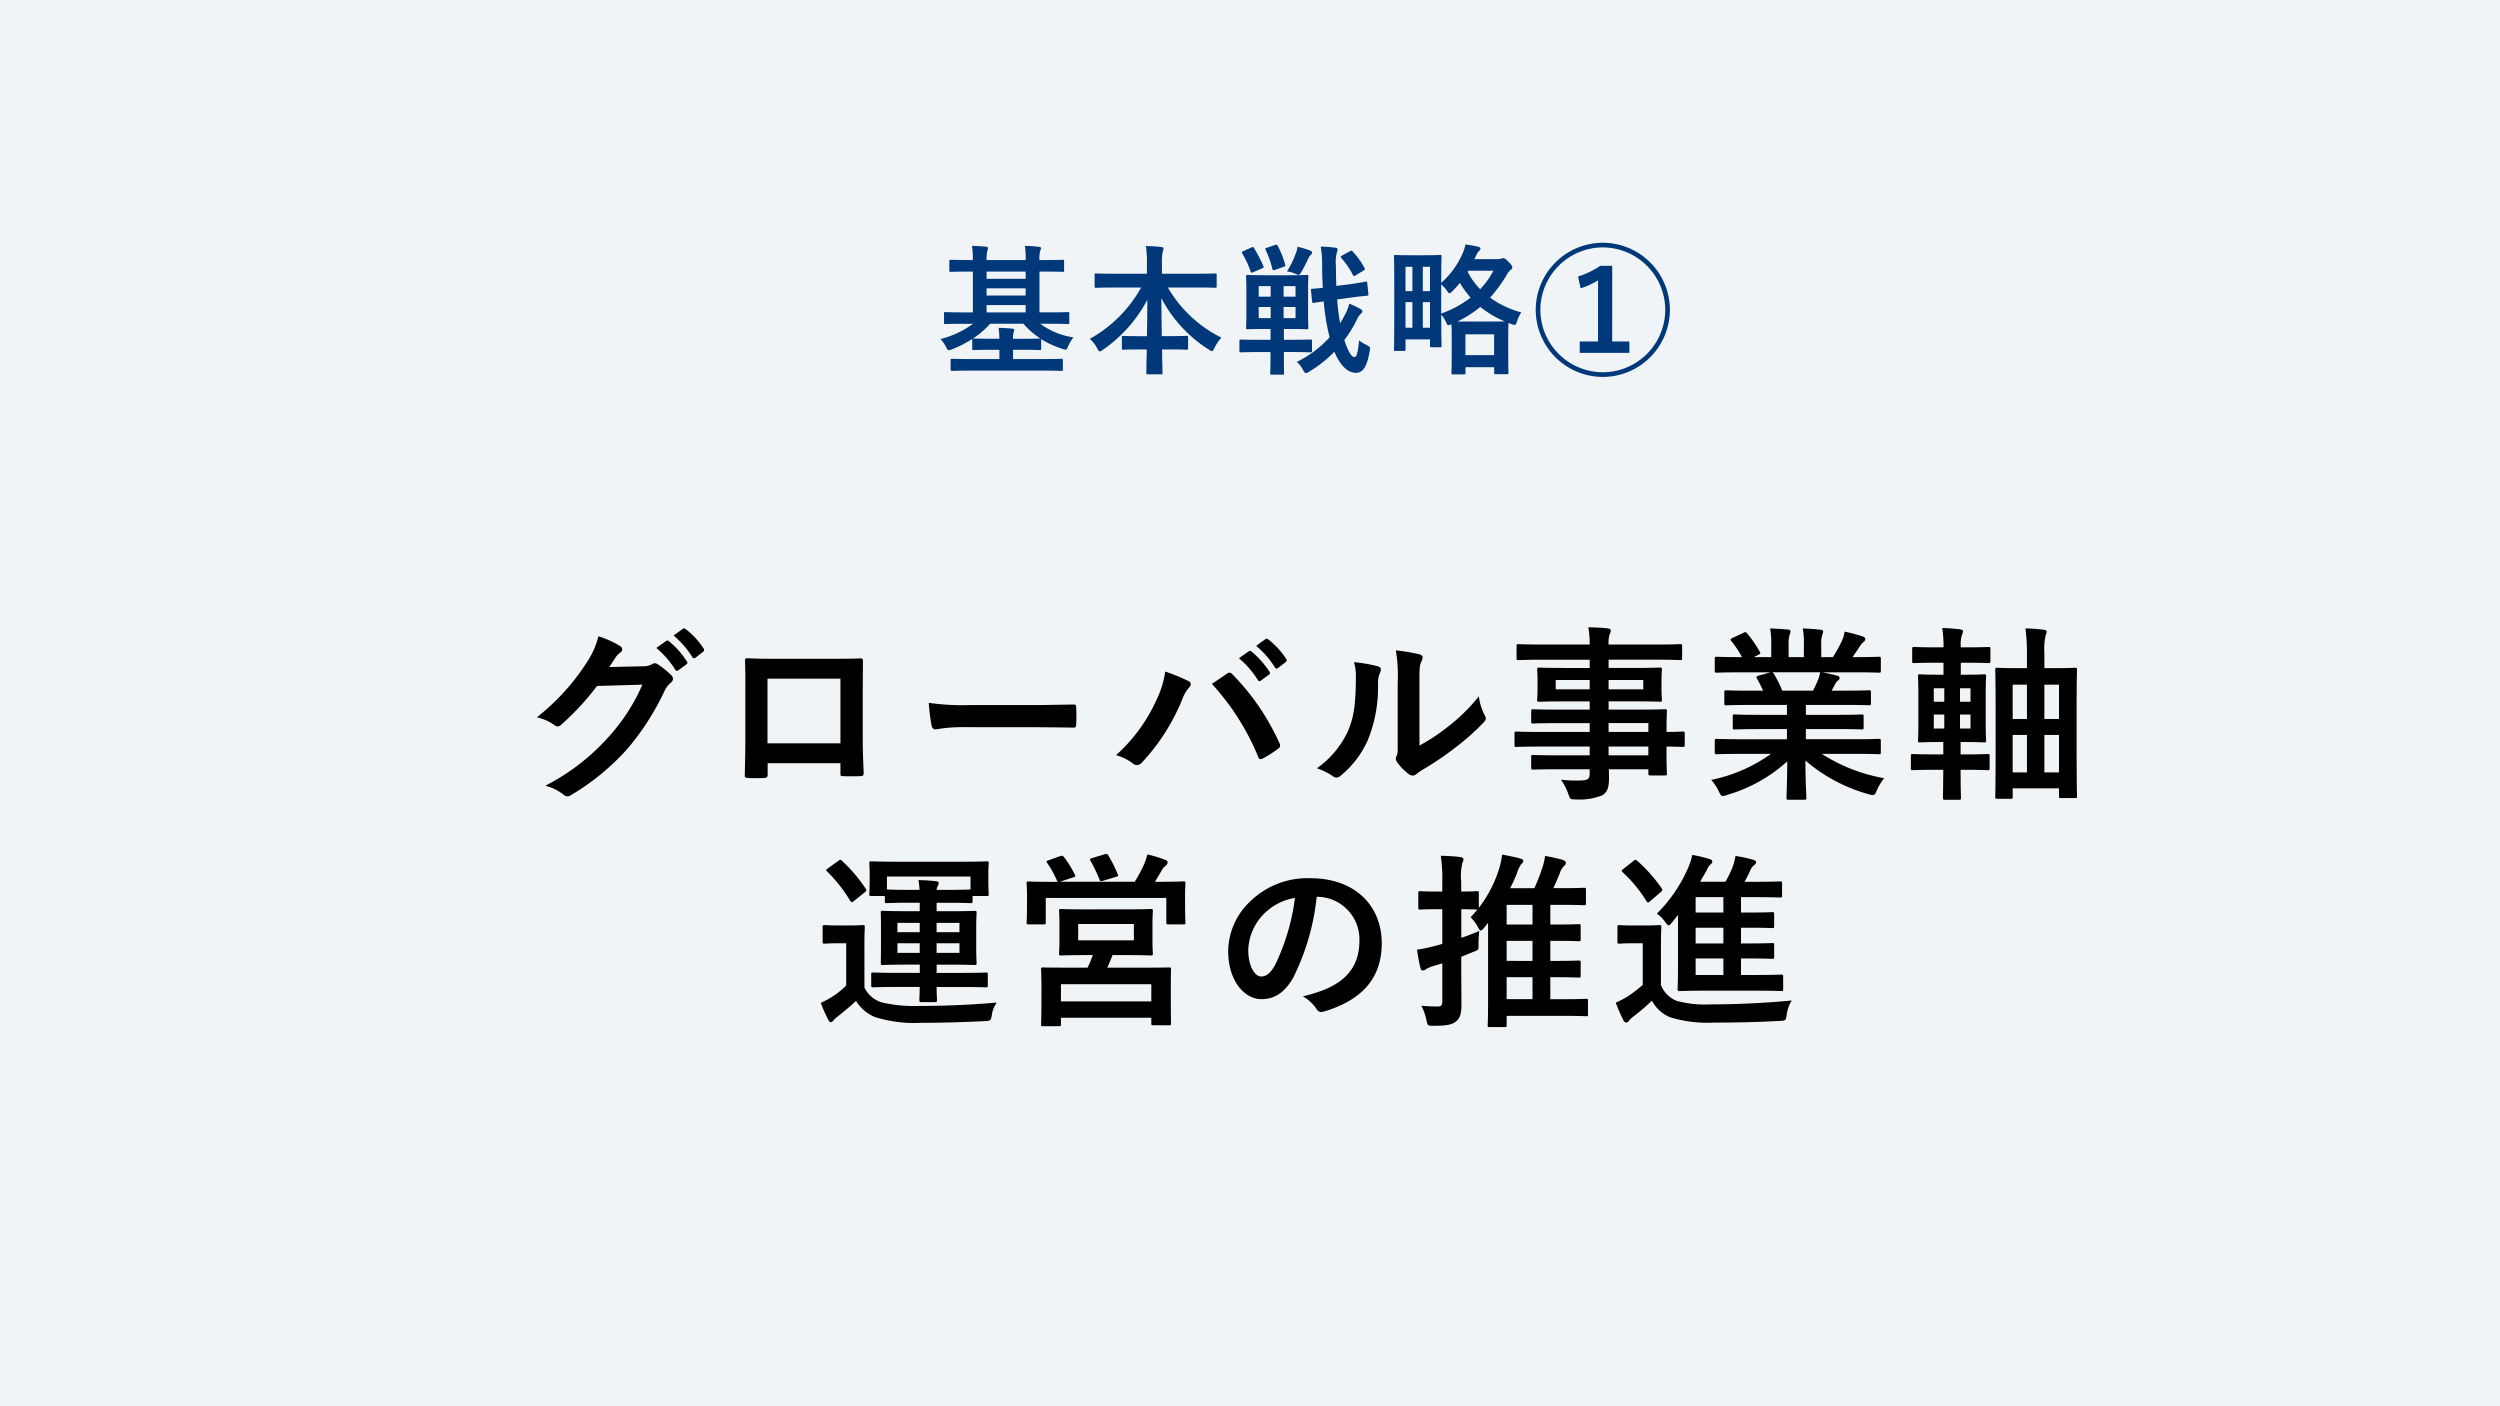
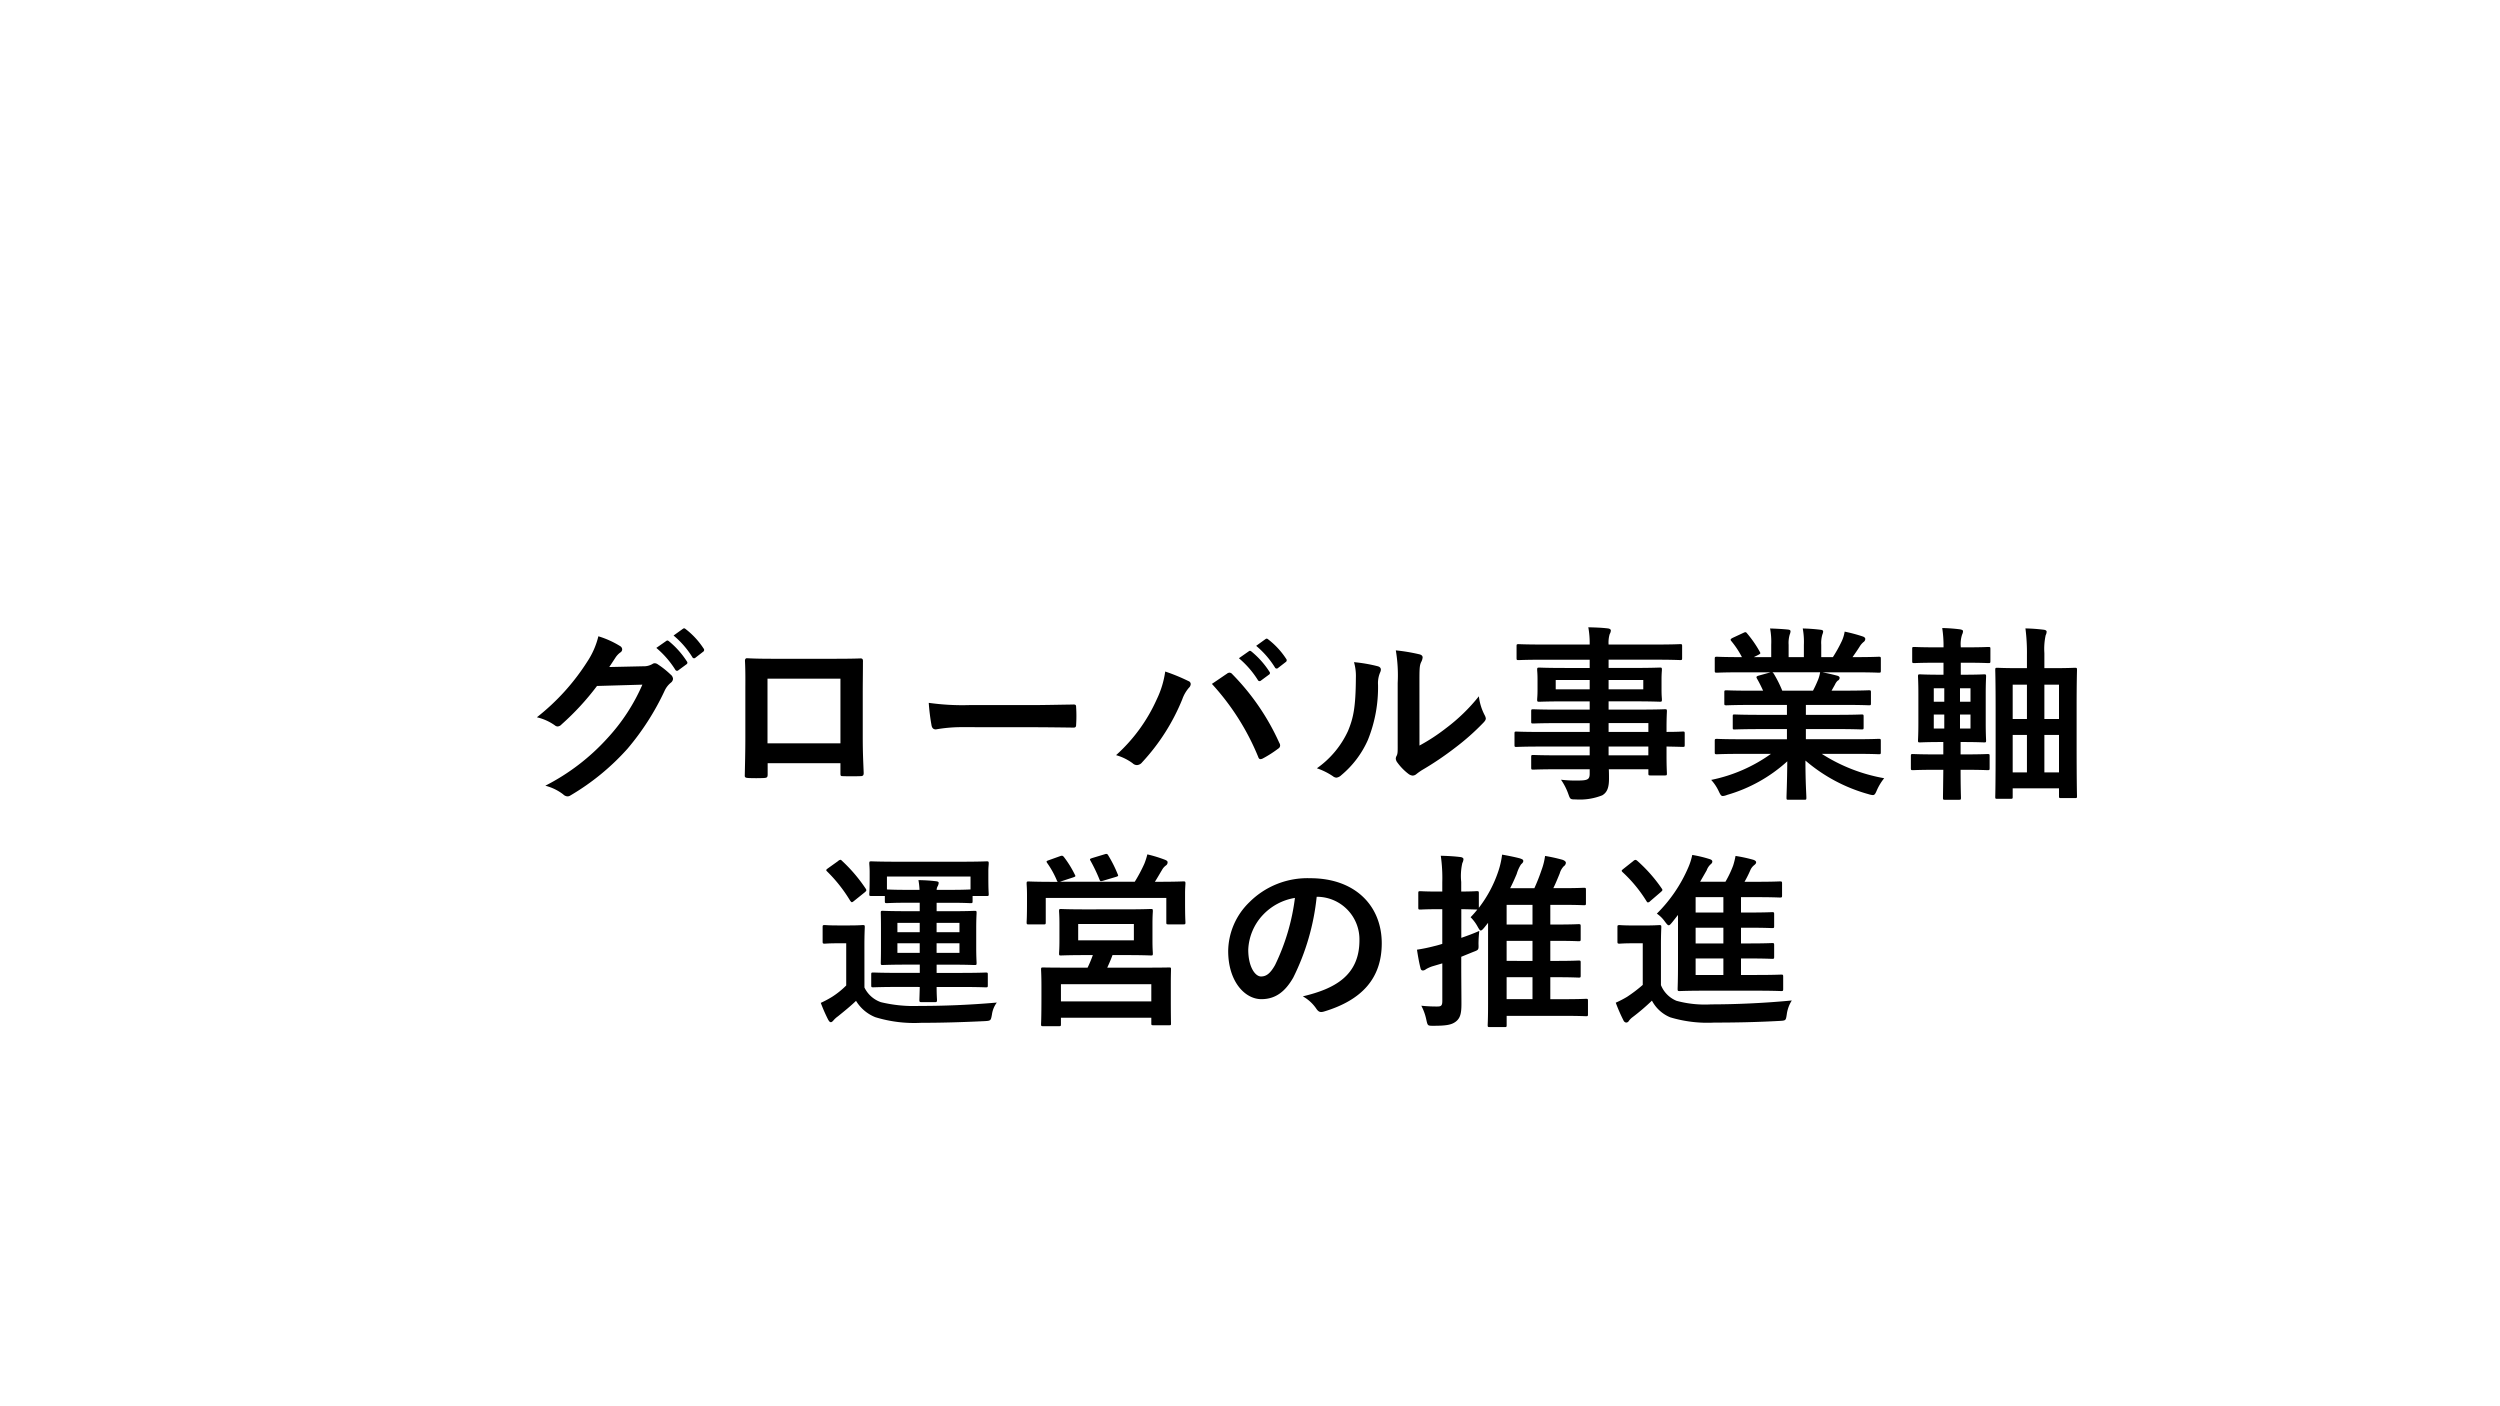
<svg xmlns="http://www.w3.org/2000/svg" width="320" height="180" viewBox="0 0 320 180">
  <g id="グループ_417" data-name="グループ 417" transform="translate(3105 5309.207)">
-     <path id="パス_3052" data-name="パス 3052" d="M0,0H320V180H0Z" transform="translate(-3105 -5309.207)" fill="#f1f4f7" />
    <path id="パス_3053" data-name="パス 3053" d="M-89.016-15.12c.288-.432.528-.792.792-1.2a2.6,2.6,0,0,1,.6-.648.478.478,0,0,0,.264-.408.5.5,0,0,0-.24-.408,11.806,11.806,0,0,0-2.808-1.272,10.25,10.25,0,0,1-1.416,3.24A28.467,28.467,0,0,1-98.28-8.688a6.51,6.51,0,0,1,2.3,1.032.576.576,0,0,0,.36.144.746.746,0,0,0,.5-.264,33.425,33.425,0,0,0,4.536-4.92l5.808-.168a24.451,24.451,0,0,1-4.44,6.816A27.648,27.648,0,0,1-97.2.072a6.316,6.316,0,0,1,2.28,1.1.846.846,0,0,0,.552.264.649.649,0,0,0,.384-.12,30.484,30.484,0,0,0,7.3-5.976,33.08,33.08,0,0,0,4.752-7.416,2.89,2.89,0,0,1,.792-1.032.692.692,0,0,0,.288-.5.778.778,0,0,0-.312-.552,11.071,11.071,0,0,0-1.632-1.3.7.7,0,0,0-.384-.144.482.482,0,0,0-.312.1,2.227,2.227,0,0,1-1.2.288Zm6.024-2.448a11.909,11.909,0,0,1,2.424,2.784.251.251,0,0,0,.408.072l1.008-.744a.242.242,0,0,0,.072-.384,11.046,11.046,0,0,0-2.28-2.568c-.144-.12-.24-.144-.36-.048Zm2.208-1.584a11.354,11.354,0,0,1,2.4,2.76.246.246,0,0,0,.408.072l.96-.744a.277.277,0,0,0,.072-.432,10.023,10.023,0,0,0-2.28-2.472c-.144-.12-.216-.144-.36-.048Zm21.36,16.344v1.272c0,.336.024.384.312.384.72.024,1.488.024,2.208,0,.336,0,.456-.072.456-.408-.048-1.3-.12-2.472-.12-4.56v-5.736c0-1.416.024-2.712.024-3.888.024-.36-.048-.48-.312-.48-1.128.048-2.952.048-4.512.048H-67.08c-1.608,0-3.024,0-4.3-.072-.168,0-.264.1-.264.336.072,1.392.048,2.688.048,3.984v5.88c0,1.824-.048,3.528-.072,4.776-.024.288.1.336.5.36.6.024,1.3.024,1.9,0,.432-.024.528-.072.528-.48V-2.808Zm0-2.544H-68.76v-8.28h9.336ZM-35.04-7.416c1.776,0,3.552.024,5.352.048.336.024.432-.072.432-.36a17.69,17.69,0,0,0,0-2.256c0-.288-.072-.36-.432-.336-1.848.024-3.7.072-5.52.072h-7.728a30.833,30.833,0,0,1-5.184-.288,26.048,26.048,0,0,0,.36,2.9c.072.36.264.5.552.5a19.192,19.192,0,0,1,3.528-.288Zm10.9,3.576a6.658,6.658,0,0,1,2.112,1.032.808.808,0,0,0,.552.24.9.9,0,0,0,.672-.36,26.444,26.444,0,0,0,5.136-8.064,4.6,4.6,0,0,1,.84-1.464.712.712,0,0,0,.24-.48.412.412,0,0,0-.288-.384,23.722,23.722,0,0,0-2.976-1.224,12,12,0,0,1-1.08,3.552A21.259,21.259,0,0,1-24.144-3.84Zm12.264-9.12A31.381,31.381,0,0,1-5.952-3.624c.1.312.264.36.576.216A14.51,14.51,0,0,0-3.384-4.68a.465.465,0,0,0,.24-.384.6.6,0,0,0-.1-.336,30.164,30.164,0,0,0-6.024-8.808.489.489,0,0,0-.36-.192.572.572,0,0,0-.336.144C-10.368-13.992-11.016-13.536-11.88-12.96Zm3.456-3.288A11.909,11.909,0,0,1-6-13.464a.251.251,0,0,0,.408.072l1.008-.744a.242.242,0,0,0,.072-.384,11.046,11.046,0,0,0-2.28-2.568c-.144-.12-.24-.144-.36-.048Zm2.208-1.584a11.354,11.354,0,0,1,2.4,2.76A.246.246,0,0,0-3.408-15l.96-.744a.277.277,0,0,0,.072-.432,10.023,10.023,0,0,0-2.28-2.472c-.144-.12-.216-.144-.36-.048Zm20.9,4.752c0-1.728,0-2.208.216-2.664a1.536,1.536,0,0,0,.192-.6c0-.192-.12-.336-.432-.408a22.9,22.9,0,0,0-3-.5,19.164,19.164,0,0,1,.24,4.176v7.512c0,1.224.024,1.512-.144,1.824a.737.737,0,0,0-.1.36.957.957,0,0,0,.216.5,6.93,6.93,0,0,0,1.44,1.464,1.023,1.023,0,0,0,.5.192.762.762,0,0,0,.48-.192,7.969,7.969,0,0,1,.7-.5A39.856,39.856,0,0,0,19.272-4.8a30.337,30.337,0,0,0,3.552-3.144c.264-.264.36-.432.36-.6a1.2,1.2,0,0,0-.144-.408,6.919,6.919,0,0,1-.744-2.424A23.031,23.031,0,0,1,18.1-7.3a24.4,24.4,0,0,1-3.408,2.232ZM6.312-15.744a6.455,6.455,0,0,1,.24,2.016c-.024,3.84-.336,5.16-1.008,6.792A11.915,11.915,0,0,1,1.56-2.16,8.5,8.5,0,0,1,3.6-1.152a.816.816,0,0,0,.456.192,1.088,1.088,0,0,0,.624-.312A12.364,12.364,0,0,0,8.088-5.784a17.962,17.962,0,0,0,1.3-7.056,3.462,3.462,0,0,1,.288-1.632c.144-.336.1-.624-.312-.744A19.4,19.4,0,0,0,6.312-15.744ZM36.48-4.944v1.128H32.544c-2.352,0-3.144-.048-3.288-.048-.24,0-.264.024-.264.288v1.3c0,.264.024.288.264.288.144,0,.936-.048,3.288-.048H36.48v.552c0,.7-.216.864-1.248.888a16.383,16.383,0,0,1-2.424-.1,7.737,7.737,0,0,1,.936,1.824c.24.672.24.7.96.7A7.768,7.768,0,0,0,38.088,1.3c.648-.384.864-1.032.864-2.136,0-.36,0-.768-.024-1.2h5.064v.528c0,.24.024.264.264.264H46.1c.24,0,.264-.024.264-.264,0-.144-.048-.768-.048-2.208V-4.944c1.416.024,1.968.048,2.088.048.216,0,.24-.024.24-.264V-6.6c0-.24-.024-.264-.24-.264-.12,0-.672.048-2.088.048v-.552c0-1.368.048-1.944.048-2.088,0-.24-.024-.264-.264-.264-.12,0-.96.048-3.312.048H38.9v-1.056H42.1c2.352,0,3.192.048,3.36.048.24,0,.264-.024.264-.288,0-.144-.048-.456-.048-1.248v-1.3c0-.792.048-1.1.048-1.248,0-.264-.024-.288-.264-.288-.168,0-1.008.048-3.36.048H38.9v-1.056H45c2.16,0,2.9.048,3.048.048.24,0,.264-.024.264-.264v-1.512c0-.24-.024-.264-.264-.264C47.9-18.048,47.16-18,45-18H38.9a3.72,3.72,0,0,1,.144-1.344.931.931,0,0,0,.144-.456c0-.144-.168-.24-.384-.264-.84-.1-1.608-.12-2.5-.144A11.476,11.476,0,0,1,36.48-18H30.432c-2.16,0-2.9-.048-3.048-.048-.24,0-.264.024-.264.264v1.512c0,.24.024.264.264.264.144,0,.888-.048,3.048-.048H36.48V-15h-3.1c-2.352,0-3.192-.048-3.336-.048-.264,0-.288.024-.288.288,0,.144.048.456.048,1.248v1.3c0,.792-.048,1.1-.048,1.248,0,.264.024.288.288.288.144,0,.984-.048,3.336-.048h3.1v1.056H32.52c-2.328,0-3.12-.048-3.264-.048-.24,0-.264.024-.264.264v1.32c0,.216.024.24.264.24.144,0,.936-.048,3.264-.048h3.96v1.128H30.048c-2.088,0-2.808-.048-2.952-.048-.216,0-.24.024-.24.264v1.44c0,.24.024.264.24.264.144,0,.864-.048,2.952-.048Zm7.512-3v1.128H38.9V-7.944ZM38.9-3.816V-4.944h5.088v1.128Zm4.44-8.448H38.9v-1.2h4.44Zm-11.208,0v-1.2H36.48v1.2ZM59.688-4.008A19.932,19.932,0,0,1,52.032-.672a5.729,5.729,0,0,1,.96,1.44c.216.456.312.624.528.624a1.841,1.841,0,0,0,.552-.144,19.441,19.441,0,0,0,7.7-4.3c-.024,2.856-.1,4.248-.1,4.656,0,.24.024.264.24.264h2.04c.24,0,.264-.024.264-.264,0-.408-.12-1.9-.12-4.752a20.955,20.955,0,0,0,8.064,4.3,2.568,2.568,0,0,0,.552.12c.24,0,.336-.168.528-.624a6.807,6.807,0,0,1,.936-1.536,21.777,21.777,0,0,1-7.992-3.12h4.272c2.16,0,2.88.048,3.024.048.24,0,.264-.024.264-.264V-5.64c0-.264-.024-.288-.264-.288-.144,0-.864.048-3.024.048H64.152v-1.3h3.816c2.352,0,3.168.048,3.312.048.24,0,.264-.024.264-.264V-8.76c0-.264-.024-.288-.264-.288-.144,0-.96.048-3.312.048H64.152v-1.272H69c2.3,0,3.072.048,3.216.048.24,0,.264-.024.264-.24V-11.88c0-.24-.024-.264-.264-.264-.144,0-.912.048-3.216.048H67.44l.432-.768a1.673,1.673,0,0,1,.336-.5.417.417,0,0,0,.264-.36c0-.144-.12-.24-.312-.288-.72-.192-1.272-.312-1.9-.432h4.2c2.16,0,2.88.048,3.024.048.24,0,.264-.024.264-.264v-1.488c0-.264-.024-.288-.264-.288-.144,0-.864.048-3.024.048h-.336c.336-.48.672-.96.984-1.464a2.419,2.419,0,0,1,.408-.456.5.5,0,0,0,.24-.408c0-.12-.1-.24-.312-.312a20.115,20.115,0,0,0-2.328-.624,4.586,4.586,0,0,1-.408,1.3,17.8,17.8,0,0,1-1.1,1.968H66.12v-1.584a3.749,3.749,0,0,1,.144-1.32,1.13,1.13,0,0,0,.1-.384c0-.12-.1-.192-.312-.216a23.093,23.093,0,0,0-2.3-.168,9.521,9.521,0,0,1,.144,2.112v1.56H61.944v-1.584a3.749,3.749,0,0,1,.144-1.32,1.262,1.262,0,0,0,.1-.408q0-.18-.288-.216c-.648-.072-1.584-.12-2.328-.144a9.406,9.406,0,0,1,.144,2.088v1.584H57.48l.576-.288c.312-.168.312-.192.192-.408a14.329,14.329,0,0,0-1.608-2.328c-.144-.192-.216-.216-.456-.1l-1.392.648c-.288.144-.336.24-.192.408a11.4,11.4,0,0,1,1.368,2.064H55.8c-2.16,0-2.88-.048-3.024-.048-.264,0-.288.024-.288.288v1.488c0,.24.024.264.288.264.144,0,.864-.048,3.024-.048h3.84l-1.56.432c-.312.1-.288.192-.168.408.264.456.5.936.768,1.512H57.216c-2.3,0-3.072-.048-3.216-.048-.264,0-.288.024-.288.264v1.416c0,.216.024.24.288.24.144,0,.912-.048,3.216-.048h4.512V-9H58.344c-2.328,0-3.168-.048-3.312-.048-.24,0-.24.024-.24.288v1.368c0,.24,0,.264.24.264.144,0,.984-.048,3.312-.048h3.384v1.3H55.8c-2.16,0-2.88-.048-3.024-.048-.264,0-.288.024-.288.288v1.416c0,.24.024.264.288.264.144,0,.864-.048,3.024-.048Zm1.44-8.088a15.057,15.057,0,0,0-1.08-2.16c-.072-.1-.12-.168-.192-.192h6.12a4.4,4.4,0,0,1-.264.96c-.24.576-.432.984-.648,1.392Zm31.32-2.88h-.936c-2.04,0-2.712-.048-2.856-.048-.24,0-.264.024-.264.288,0,.144.048,1.272.048,5.3v4.056c0,5.664-.048,6.72-.048,6.888,0,.216.024.24.264.24h1.68c.264,0,.288-.024.288-.24V.408h5.928V1.416c0,.216.024.24.288.24h1.752c.24,0,.264-.024.264-.24,0-.144-.048-1.224-.048-6.864V-9.984c0-3.48.048-4.608.048-4.752,0-.264-.024-.288-.264-.288-.168,0-.864.048-2.88.048H94.68V-16.9a8.18,8.18,0,0,1,.168-2.3.993.993,0,0,0,.12-.456c0-.12-.144-.216-.384-.24a22.557,22.557,0,0,0-2.328-.168,24.356,24.356,0,0,1,.192,3.432ZM94.68-1.632v-4.8h1.872v4.8Zm-4.056,0v-4.8h1.824v4.8Zm5.928-11.232v4.392H94.68v-4.392Zm-5.928,0h1.824v4.392H90.624Zm-8.88,10.9C81.72.264,81.7,1.488,81.7,1.608c0,.24.024.264.264.264h1.776c.24,0,.264-.024.264-.264,0-.1-.048-1.32-.048-3.576h.5c2.088,0,2.808.048,2.952.048.24,0,.264-.024.264-.264V-3.72c0-.24-.024-.264-.264-.264-.144,0-.864.048-2.952.048h-.5V-5.52h.384c1.824,0,2.472.048,2.64.048.216,0,.24-.024.24-.24,0-.144-.048-.792-.048-2.256v-3.72c0-1.44.048-2.088.048-2.232,0-.24-.024-.264-.24-.264-.168,0-.816.048-2.64.048h-.36v-1.536h.672c2.016,0,2.712.048,2.856.048.24,0,.264-.024.264-.264v-1.56c0-.216-.024-.24-.264-.24-.144,0-.84.048-2.856.048h-.672v-.072a3.876,3.876,0,0,1,.168-1.56,1.071,1.071,0,0,0,.12-.432c0-.12-.12-.192-.384-.24a20.66,20.66,0,0,0-2.28-.168,14.806,14.806,0,0,1,.168,2.472H80.88c-2.016,0-2.712-.048-2.856-.048-.24,0-.264.024-.264.24v1.56c0,.24.024.264.264.264.144,0,.84-.048,2.856-.048h.888v1.536h-.384c-1.824,0-2.472-.048-2.616-.048-.24,0-.264.024-.264.264,0,.144.048.792.048,2.232v3.72c0,1.464-.048,2.088-.048,2.256,0,.216.024.24.264.24.144,0,.792-.048,2.616-.048h.36v1.584h-.936c-2.088,0-2.808-.048-2.952-.048-.24,0-.264.024-.264.264v1.536c0,.24.024.264.264.264.144,0,.864-.048,2.952-.048Zm3.48-5.28H83.88v-1.8h1.344Zm-4.7,0v-1.8h1.344v1.8Zm4.7-5.16v1.728H83.88v-1.728Zm-4.7,1.728v-1.728h1.344v1.728ZM-49.272,25.832c-.024,1.056-.048,1.536-.048,1.68,0,.216.048.264.264.264h1.728c.216,0,.264-.048.264-.264,0-.144-.048-.624-.048-1.68h2.976c2.352,0,3.168.048,3.312.048.24,0,.264-.024.264-.264V24.248c0-.24-.024-.264-.264-.264-.144,0-.96.048-3.312.048h-2.976V22.976h1.752c2.184,0,2.952.048,3.1.048.24,0,.264-.024.264-.264,0-.144-.048-.7-.048-1.992V18.344c0-1.32.048-1.872.048-1.992,0-.24-.024-.264-.264-.264-.144,0-.912.048-3.1.048h-1.752v-1.08h2.04c1.44,0,2.16.048,2.3.048.24,0,.264-.024.264-.264v-.648h1.8c.24,0,.264-.024.264-.24,0-.144-.048-.432-.048-2.208V11c0-.48.048-.816.048-.96,0-.264-.024-.288-.264-.288-.144,0-.984.048-3.336.048h-8.088c-2.328,0-3.168-.048-3.336-.048-.24,0-.264.024-.264.288,0,.144.048.48.048,1.1v.6c0,1.776-.048,2.064-.048,2.208,0,.216.024.24.264.24h1.728v.648c0,.24.024.264.264.264.144,0,.864-.048,2.3-.048h1.9v1.08H-50.9c-2.184,0-2.952-.048-3.12-.048-.216,0-.24.024-.24.264,0,.144.024.672.024,1.992v2.424c0,1.3-.024,1.848-.024,1.992,0,.24.024.264.24.264.168,0,.936-.048,3.12-.048h1.632v1.056h-2.664c-2.328,0-3.144-.048-3.288-.048-.24,0-.264.024-.264.264v1.368c0,.24.024.264.264.264.144,0,.96-.048,3.288-.048Zm6.5-14.136v1.656c-.144,0-.864.048-2.3.048h-2.04a1.032,1.032,0,0,1,.144-.48,1.081,1.081,0,0,0,.12-.408c0-.144-.144-.192-.36-.216-.864-.1-1.344-.12-2.232-.144A9.894,9.894,0,0,1-49.3,13.4h-1.872c-1.44,0-2.16-.048-2.3-.048V11.7Zm-1.416,9.768h-2.928V20.24h2.928Zm0-3.84v1.2h-2.928v-1.2Zm-7.944,3.84V20.24h2.856v1.224Zm0-2.64v-1.2h2.856v1.2Zm-4.224,1.7c0-1.512.048-2.208.048-2.352,0-.24-.024-.264-.264-.264-.12,0-.5.048-1.752.048h-1.392c-1.248,0-1.584-.048-1.7-.048-.264,0-.288.024-.288.264V20c0,.264.024.288.288.288.12,0,.456-.048,1.7-.048h1.032v5.4A10.609,10.609,0,0,1-60.5,27.1a13.377,13.377,0,0,1-1.44.768,20.842,20.842,0,0,0,.936,2.136c.1.168.192.336.36.336.1,0,.216-.1.336-.24a3.017,3.017,0,0,1,.552-.5c.864-.7,1.632-1.32,2.328-1.992A5.093,5.093,0,0,0-54.96,29.7a16.979,16.979,0,0,0,5.88.72c2.5,0,5.136-.072,8.136-.216.768-.048.768-.072.912-.84a3.316,3.316,0,0,1,.624-1.536c-3.576.312-6.84.432-9.96.432a18.029,18.029,0,0,1-4.872-.48A3.683,3.683,0,0,1-56.352,25.9Zm-4.656-9.888c-.264.192-.288.24-.12.408a18.841,18.841,0,0,1,2.952,3.744c.1.12.144.192.216.192s.144-.048.288-.168l1.344-1.08c.264-.216.264-.288.144-.48A19.844,19.844,0,0,0-59.208,9.7c-.1-.1-.144-.144-.216-.144a.562.562,0,0,0-.312.168ZM-28.1,15.9c-2.184,0-2.952-.048-3.1-.048-.216,0-.24.024-.24.288,0,.12.048.528.048,1.632V19.88c0,1.1-.048,1.488-.048,1.656,0,.24.024.264.24.264.144,0,.912-.048,3.1-.048h.984a16.132,16.132,0,0,1-.672,1.608H-30.12c-2.352,0-3.192-.024-3.36-.024-.24,0-.264.024-.264.264,0,.144.048.72.048,2.136v1.3c0,2.88-.048,3.408-.048,3.552,0,.24.024.264.264.264h2.04c.216,0,.24-.024.24-.264v-.816h11.568v.72c0,.216.024.24.264.24h2.016c.24,0,.24-.024.24-.24,0-.144-.024-.672-.024-3.5V25.448c0-1.128.024-1.7.024-1.848,0-.24,0-.264-.24-.264-.168,0-1.008.024-3.36.024h-4.56c.216-.48.456-1.008.672-1.608h1.824c2.16,0,2.928.048,3.1.048.216,0,.24-.024.24-.264,0-.144-.048-.552-.048-1.656V17.768c0-1.1.048-1.512.048-1.632,0-.264-.024-.288-.24-.288-.168,0-.936.048-3.1.048Zm-3.1,9.576h11.568V27.68H-31.2Zm2.208-7.7h7.128v2.088h-7.128Zm-3.792-8.16c-.288.1-.312.144-.168.36a11.571,11.571,0,0,1,1.224,2.208.437.437,0,0,0,.12.192h-.552c-2.208,0-3-.048-3.168-.048-.24,0-.264.024-.264.264,0,.168.048.6.048,1.44v.864c0,2.112-.048,2.5-.048,2.64,0,.264.024.288.264.288h1.92c.24,0,.264-.024.264-.288v-3.1h15.432v3.12c0,.24.024.264.264.264h1.92c.24,0,.264-.024.264-.264,0-.144-.048-.528-.048-2.64V13.856c0-.672.048-1.128.048-1.272,0-.24-.024-.264-.264-.264-.168,0-.96.048-3.168.048h-.48c.312-.48.576-.96.912-1.512a1.737,1.737,0,0,1,.5-.576.472.472,0,0,0,.216-.408c0-.144-.1-.216-.312-.312a17.078,17.078,0,0,0-2.28-.7,8.947,8.947,0,0,1-.384,1.2,19.583,19.583,0,0,1-1.224,2.3H-31.32l1.68-.552c.336-.12.336-.144.216-.36A13.087,13.087,0,0,0-30.816,9.2c-.144-.168-.216-.216-.528-.1Zm5.592-.288c-.288.1-.36.12-.216.36a21.155,21.155,0,0,1,1.128,2.352c.1.264.12.288.48.192l1.608-.48c.336-.1.36-.144.264-.336a15.976,15.976,0,0,0-1.2-2.4c-.12-.216-.192-.264-.48-.168ZM1.632,14.288a5.451,5.451,0,0,1,5.376,5.568c0,4.536-3.192,6.216-7.248,7.176a5.09,5.09,0,0,1,1.68,1.512c.312.48.528.576,1.032.432C7.344,27.512,9.864,24.7,9.864,20.24c0-4.776-3.384-8.328-9.144-8.328a10.5,10.5,0,0,0-7.8,3.072,8.842,8.842,0,0,0-2.712,6.24c0,3.912,2.136,6.168,4.248,6.168,1.8,0,3.048-.96,4.08-2.76a30.052,30.052,0,0,0,3-10.344Zm-2.88.144a27.421,27.421,0,0,1-2.544,8.592c-.648,1.152-1.176,1.464-1.8,1.464-.744,0-1.632-1.224-1.632-3.432a6.911,6.911,0,0,1,1.872-4.44A7.228,7.228,0,0,1-1.248,14.432Zm24.72,3.192v10.32c0,1.992-.048,2.64-.048,2.76,0,.24.024.264.264.264h1.9c.24,0,.264-.024.264-.264V29.528H33.12c2.064,0,2.76.048,2.9.048.216,0,.24-.024.24-.264v-1.7c0-.24-.024-.264-.24-.264-.144,0-.84.048-2.9.048H31.44V24.584h.84c1.968,0,2.64.048,2.784.048.24,0,.264-.024.264-.264V22.712c0-.24-.024-.264-.264-.264-.144,0-.816.048-2.784.048h-.84V19.928h.816c1.992,0,2.64.048,2.784.048.264,0,.288-.024.288-.288V18.08c0-.264-.024-.288-.288-.288-.144,0-.792.048-2.784.048H31.44V15.32h1.512c1.968,0,2.64.048,2.784.048.24,0,.264-.024.264-.264V13.4c0-.24-.024-.264-.264-.264-.144,0-.816.048-2.784.048H31.824c.288-.576.528-1.176.816-1.872a2.2,2.2,0,0,1,.528-.936.573.573,0,0,0,.264-.432c0-.168-.168-.288-.408-.384a20.729,20.729,0,0,0-2.256-.5,8.138,8.138,0,0,1-.432,1.752,24.521,24.521,0,0,1-.936,2.376H26.3c.312-.6.576-1.2.84-1.824a4.638,4.638,0,0,1,.552-1.224c.192-.168.288-.288.288-.432,0-.192-.168-.24-.432-.336-.528-.144-1.44-.336-2.28-.48A10.756,10.756,0,0,1,24.792,11a15.863,15.863,0,0,1-2.5,4.7V13.832c0-.24-.024-.264-.264-.264-.144,0-.624.048-1.992.048V12.392a7.364,7.364,0,0,1,.144-2.424,1.222,1.222,0,0,0,.144-.5c0-.12-.144-.24-.384-.264-.792-.1-1.608-.144-2.52-.168a20.087,20.087,0,0,1,.192,3.408v1.176h-.432c-1.7,0-2.232-.048-2.376-.048-.24,0-.264.024-.264.264v1.824c0,.24.024.264.264.264.144,0,.672-.048,2.376-.048h.432v4.44c-.384.12-.72.216-1.032.288a21.321,21.321,0,0,1-2.208.456c.144.936.288,1.728.456,2.376.048.216.168.288.312.288a.679.679,0,0,0,.384-.168,4.418,4.418,0,0,1,.792-.36l1.3-.384v4.8c0,.6-.144.72-.624.72a18.07,18.07,0,0,1-2.064-.1,6.872,6.872,0,0,1,.648,1.824c.168.744.168.744.912.744,1.608,0,2.28-.12,2.808-.5.624-.456.768-1.08.768-2.3,0-1.176-.024-3.168-.024-4.848V21.968l1.536-.624c.7-.264.7-.264.672-1.032a15.834,15.834,0,0,1,.1-1.656c-.744.336-1.536.624-2.3.888V15.872c1.368.024,1.848.048,1.992.048H22.1a12.028,12.028,0,0,1-.864.984,5.269,5.269,0,0,1,.936,1.272c.168.288.264.432.36.432.12,0,.264-.144.48-.408Zm2.376,9.768V24.584H29.16v2.808Zm0-4.9V19.928H29.16V22.5Zm0-4.656V15.32H29.16v2.52Zm21.936-1.224V22.9c0,2.04-.048,3.024-.048,3.168,0,.264.024.288.264.288.144,0,.96-.048,3.264-.048h6.528c2.28,0,3.048.048,3.192.048.24,0,.264-.024.264-.288V24.536c0-.264-.024-.288-.264-.288-.144,0-.912.048-3.192.048H55.848V22.184H56.9c2.088,0,2.784.048,2.928.048.24,0,.264-.024.264-.264V20.5c0-.264-.024-.288-.264-.288-.144,0-.84.048-2.928.048H55.848V18.248H56.9c2.088,0,2.784.048,2.928.048.24,0,.264-.024.264-.264V16.544c0-.264-.024-.288-.264-.288-.144,0-.84.048-2.928.048H55.848V14.336h2.04c2.088,0,2.784.048,2.928.048.264,0,.288-.024.288-.264V12.608c0-.264-.024-.288-.288-.288-.144,0-.84.048-2.928.048H56.3a14.323,14.323,0,0,0,.744-1.488,1.643,1.643,0,0,1,.5-.648c.144-.12.24-.216.24-.36s-.144-.24-.336-.312a18.808,18.808,0,0,0-2.3-.5A9.484,9.484,0,0,1,54.84,10.3a13.311,13.311,0,0,1-.984,2.064h-3.24l.84-1.464a1.892,1.892,0,0,1,.48-.744c.144-.12.24-.216.24-.384,0-.144-.12-.24-.36-.312a15.619,15.619,0,0,0-2.208-.528,7.876,7.876,0,0,1-.5,1.584,18.6,18.6,0,0,1-4.032,5.928A4.08,4.08,0,0,1,46.1,17.456c.24.312.36.48.5.48.12,0,.24-.144.48-.432ZM50.04,24.3V22.184h3.552V24.3Zm0-4.032V18.248h3.552v2.016Zm0-3.96V14.336h3.552V16.3ZM45.6,20.456c0-1.464.048-2.136.048-2.28,0-.24-.024-.264-.264-.264-.144,0-.528.048-1.8.048H42.072c-1.3,0-1.632-.048-1.752-.048-.264,0-.288.024-.288.264V20c0,.264.024.288.288.288.12,0,.456-.048,1.752-.048h1.2v5.328A17.866,17.866,0,0,1,41.256,27.1a13.214,13.214,0,0,1-1.44.744A20.968,20.968,0,0,0,40.8,30.1a.457.457,0,0,0,.336.288.4.4,0,0,0,.36-.216,2.225,2.225,0,0,1,.48-.48,27.114,27.114,0,0,0,2.472-2.112A4.642,4.642,0,0,0,46.8,29.72a16.5,16.5,0,0,0,5.616.672c2.5,0,5.352-.048,8.4-.216.768-.048.768-.048.888-.816a4.364,4.364,0,0,1,.648-1.8c-3.432.336-7.224.5-10.32.5a13.884,13.884,0,0,1-4.44-.456A3.65,3.65,0,0,1,45.6,25.592Zm-4.8-9.744c-.264.216-.288.24-.1.432a17.638,17.638,0,0,1,3.048,3.7c.072.12.12.168.192.168a.458.458,0,0,0,.288-.168l1.344-1.152c.264-.24.264-.264.12-.48a19.3,19.3,0,0,0-3.12-3.528.494.494,0,0,0-.216-.12.464.464,0,0,0-.288.144Z" transform="translate(-2938 -5208.707)" />
-     <path id="パス_3054" data-name="パス 3054" d="M-42.444-5.058A12.046,12.046,0,0,1-46.62-3.1a3.774,3.774,0,0,1,.72,1.044c.144.27.216.378.36.378a1.158,1.158,0,0,0,.432-.126,13.616,13.616,0,0,0,2.556-1.314V-1.89c0,.18,0,.2.2.2.108,0,.648-.036,2.268-.036h1.008V-.54h-3.636c-1.71,0-2.3-.036-2.412-.036-.18,0-.2.018-.2.2V.774c0,.18.018.2.2.2.108,0,.7-.036,2.412-.036h9.126c1.728,0,2.3.036,2.43.036.18,0,.2-.018.2-.2V-.378c0-.18-.018-.2-.2-.2-.126,0-.7.036-2.43.036h-3.744V-1.728H-36.2c1.6,0,2.16.036,2.268.036.18,0,.2-.018.2-.2V-2.97A.267.267,0,0,0-33.75-3.1a11.993,11.993,0,0,0,2.7,1.242,1.381,1.381,0,0,0,.414.108c.162,0,.216-.108.36-.432a4.855,4.855,0,0,1,.684-1.134A9.309,9.309,0,0,1-33.84-5.058h1.26c1.6,0,2.142.036,2.25.036.18,0,.2-.018.2-.216V-6.354c0-.18-.018-.2-.2-.2-.108,0-.648.036-2.25.036h-1.368v-5.22h.558c1.692,0,2.268.036,2.394.036.18,0,.2-.018.2-.2V-13.05c0-.18-.018-.2-.2-.2-.126,0-.7.036-2.394.036h-.558a3.99,3.99,0,0,1,.09-1.17.919.919,0,0,0,.108-.36c0-.09-.09-.144-.252-.162-.612-.072-1.188-.108-1.818-.126a9.985,9.985,0,0,1,.108,1.818h-5a4.257,4.257,0,0,1,.09-1.188,1.2,1.2,0,0,0,.09-.342c0-.09-.09-.162-.234-.18-.612-.054-1.17-.09-1.818-.108a11.784,11.784,0,0,1,.108,1.818h-.432c-1.674,0-2.268-.036-2.376-.036-.18,0-.2.018-.2.2V-11.9c0,.18.018.2.2.2.108,0,.7-.036,2.376-.036h.432v5.22h-1.26c-1.6,0-2.142-.036-2.25-.036-.162,0-.18.018-.18.2v1.116c0,.2.018.216.18.216.108,0,.648-.036,2.25-.036Zm-.018,1.89a11.234,11.234,0,0,0,2.2-1.89H-36a10.1,10.1,0,0,0,2.178,1.89h-.108c-.108,0-.666.036-2.268.036h-1.134A2.453,2.453,0,0,1-37.242-4a.865.865,0,0,0,.072-.27q0-.135-.216-.162c-.594-.054-1.134-.09-1.8-.108a9.917,9.917,0,0,1,.108,1.4h-1.008c-1.62,0-2.16-.036-2.268-.036Zm1.746-3.348v-.936h5v.936Zm0-4.3v-.918h5v.918Zm0,2.142v-.918h5v.918ZM-20.934-9.7a16.816,16.816,0,0,1-6.57,6.57,4,4,0,0,1,.936,1.206c.144.288.234.4.342.4a.888.888,0,0,0,.414-.216,17.852,17.852,0,0,0,5.67-6.39c0,1.476-.018,3.132-.054,4.662h-.792c-1.584,0-2.106-.036-2.214-.036-.18,0-.2.018-.2.2v1.368c0,.18.018.2.2.2.108,0,.63-.036,2.214-.036h.774c-.036,1.53-.054,2.7-.054,3.006,0,.162.018.18.2.18H-18.4c.18,0,.2-.018.2-.18,0-.306-.036-1.476-.054-3.006h.9c1.584,0,2.106.036,2.214.036.2,0,.216-.018.216-.2V-3.312c0-.18-.018-.2-.216-.2-.108,0-.63.036-2.214.036h-.936c-.018-1.6-.054-3.366-.054-4.86a17.164,17.164,0,0,0,6.084,6.588.928.928,0,0,0,.378.2c.126,0,.2-.144.342-.432a5.455,5.455,0,0,1,.882-1.3A16.3,16.3,0,0,1-17.514-9.7h3.726c1.638,0,2.214.036,2.322.036.18,0,.2-.018.2-.2V-11.3c0-.18-.018-.2-.2-.2-.108,0-.684.036-2.322.036H-18.27v-1.26a6.94,6.94,0,0,1,.09-1.512,1.972,1.972,0,0,0,.108-.468c0-.09-.108-.162-.27-.18-.63-.072-1.332-.108-1.98-.126a14.486,14.486,0,0,1,.126,2.34v1.206H-24.39c-1.638,0-2.2-.036-2.3-.036-.18,0-.2.018-.2.2v1.44c0,.18.018.2.2.2.108,0,.666-.036,2.3-.036ZM-4.374-1.44v.432c0,1.476-.036,2.16-.036,2.268,0,.18.018.2.2.2h1.386c.18,0,.18-.018.18-.2,0-.108-.018-.792-.018-2.268V-1.44h1.08C.072-1.44.648-1.4.756-1.4c.162,0,.18-.018.18-.2V-2.844c0-.18-.018-.2-.18-.2-.108,0-.684.036-2.34.036h-1.08V-4.392h.756c1.53,0,2.07.036,2.178.036.18,0,.2-.018.2-.2,0-.108-.036-.63-.036-1.764V-9.36c0-1.134.036-1.638.036-1.746,0-.18-.018-.2-.2-.2-.108,0-.648.036-2.178.036h-3.2c-1.53,0-2.07-.036-2.178-.036-.2,0-.216.018-.216.2,0,.108.036.612.036,1.746v3.042c0,1.134-.036,1.638-.036,1.764,0,.18.018.2.216.2.108,0,.648-.036,2.178-.036h.738v1.386H-5.832c-1.656,0-2.214-.036-2.322-.036-.18,0-.2.018-.2.2V-1.6c0,.18.018.2.2.2.108,0,.666-.036,2.322-.036ZM-5.886-5.778V-7.2h1.53v1.422Zm4.716,0H-2.7V-7.2h1.53Zm0-4.1v1.35H-2.7v-1.35Zm-4.716,1.35v-1.35h1.53v1.35Zm11.754.126c1.422-.2,1.926-.216,2.124-.252.162-.018.18-.054.162-.216l-.144-1.4c-.018-.18-.018-.216-.216-.18-.18.036-.666.144-2.106.342L4.05-9.9Q4-11.169,4-12.438A4.886,4.886,0,0,1,4.122-14.2a.837.837,0,0,0,.09-.378c0-.108-.09-.2-.288-.216a16.073,16.073,0,0,0-1.872-.144,13.757,13.757,0,0,1,.18,2.538c0,.918.036,1.818.09,2.736-.864.108-1.206.108-1.35.126-.18.018-.18.036-.162.216L.954-7.9c.018.162.054.18.234.162L2.43-7.92a29.756,29.756,0,0,0,.756,4.59A13.605,13.605,0,0,1-1.008-.18,3.321,3.321,0,0,1-.216.846c.162.288.252.414.36.414a1.078,1.078,0,0,0,.45-.2A15.77,15.77,0,0,0,3.8-1.476c.666,1.584,1.6,2.7,2.772,2.7.9,0,1.422-.864,1.728-2.7.108-.594.108-.612-.4-.882a4.425,4.425,0,0,1-.936-.576C6.8-1.26,6.642-.792,6.354-.792c-.36,0-.828-.774-1.278-2.178A15.928,15.928,0,0,0,6.642-5.508a2.6,2.6,0,0,1,.486-.774c.126-.108.252-.234.252-.36s-.072-.216-.27-.324a13,13,0,0,0-1.4-.666,6.313,6.313,0,0,1-.594,1.494A11.187,11.187,0,0,1,4.536-5.13a26.5,26.5,0,0,1-.378-3.042Zm-8.136-3.348a3.256,3.256,0,0,1,1.1.306,1.281,1.281,0,0,0,.378.126c.108,0,.162-.072.27-.216.4-.648.738-1.368.972-1.854a1.532,1.532,0,0,1,.324-.486.333.333,0,0,0,.162-.306c0-.108-.072-.18-.216-.234a10.891,10.891,0,0,0-1.638-.5,4.049,4.049,0,0,1-.27.972A11.505,11.505,0,0,1-2.268-11.754Zm7.074-2.052c-.216.108-.234.2-.108.342A10.552,10.552,0,0,1,6.156-11.34c.108.2.126.234.36.09l1.026-.63c.18-.108.216-.144.108-.324a9.694,9.694,0,0,0-1.53-2.124c-.126-.126-.162-.108-.324-.018Zm-12.654-.558c-.2.09-.216.144-.144.306A11.421,11.421,0,0,1-6.93-11.772c.072.2.108.216.36.108l1.08-.468c.27-.108.27-.126.2-.324a22.517,22.517,0,0,0-1.17-2.268c-.108-.18-.144-.18-.342-.108Zm3.024-.432c-.234.072-.252.09-.18.27A12.082,12.082,0,0,1-4.14-12.1c.054.216.108.216.378.126l1.08-.378c.234-.09.234-.108.18-.288a11.885,11.885,0,0,0-.936-2.376c-.09-.162-.144-.2-.36-.126Zm26.55,1.458.216-.45a1.768,1.768,0,0,1,.378-.594.431.431,0,0,0,.18-.288c0-.108-.054-.18-.234-.234a14.541,14.541,0,0,0-1.692-.306,5.192,5.192,0,0,1-.324,1.062A10.761,10.761,0,0,1,17.478-10.3c0-2.484.036-3.258.036-3.366,0-.18-.018-.2-.2-.2-.126,0-.522.036-1.782.036H13.392c-1.242,0-1.656-.036-1.782-.036-.162,0-.18.018-.18.2,0,.108.036.918.036,3.906V-6.8c0,4.122-.036,4.9-.036,5.022,0,.18.018.2.18.2h1.1c.18,0,.2-.018.2-.2V-3.06h3.132v.81c0,.18.018.2.216.2h1.062c.18,0,.2-.018.2-.2,0-.09-.036-.828-.036-3.96a3.546,3.546,0,0,1,.576.882c.144.324.2.45.324.45a1.037,1.037,0,0,0,.4-.126c.018.252.036.774.036,1.818V-1.8c0,2.466-.036,2.916-.036,3.024,0,.18.018.2.2.2h1.4c.18,0,.2-.018.2-.2V.5h3.672v.7c0,.18.018.2.216.2h1.4c.2,0,.216-.018.216-.2,0-.09-.036-.54-.036-3.006V-3.4c0-1.134.036-1.62.036-1.764a3.245,3.245,0,0,0,.378.144,1.452,1.452,0,0,0,.4.108c.162,0,.2-.126.324-.5a4.459,4.459,0,0,1,.54-1.1,12.246,12.246,0,0,1-4-1.89,18.123,18.123,0,0,0,2.088-2.844,2.609,2.609,0,0,1,.558-.738.325.325,0,0,0,.2-.306c0-.144-.144-.36-.522-.738s-.5-.432-.666-.432a.479.479,0,0,0-.216.054,1.112,1.112,0,0,1-.468.072Zm-1.152,9.63h3.672v2.664H20.574Zm-3.1-6.39a4.022,4.022,0,0,1,.7.756c.18.252.27.378.36.378s.2-.09.378-.27a13.022,13.022,0,0,0,.954-1.062,12.73,12.73,0,0,0,1.368,1.89,13.35,13.35,0,0,1-3.762,2.034Zm2.07,4.752a14.7,14.7,0,0,0,2.934-1.872A13.2,13.2,0,0,0,25.6-5.364c-.288.018-.792.018-1.71.018Zm4.608-6.5a10.375,10.375,0,0,1-1.692,2.358,9.1,9.1,0,0,1-1.6-2.232l.072-.126ZM15.12-4.554V-7.83h.918v3.276Zm-2.214,0V-7.83h.882v3.276Zm3.132-7.794v3.114H15.12v-3.114Zm-3.132,0h.882v3.114h-.882Zm26.46-.126h-1.53a10.936,10.936,0,0,1-2.844,1.368l.324,1.512a9.169,9.169,0,0,0,2.232-1.026v7.83h-2.34v1.458h6.354V-2.79h-2.2ZM38.16-15.426A8.6,8.6,0,0,0,29.574-6.84,8.6,8.6,0,0,0,38.16,1.746,8.6,8.6,0,0,0,46.746-6.84,8.6,8.6,0,0,0,38.16-15.426Zm0,.594A8.02,8.02,0,0,1,46.152-6.84,8.02,8.02,0,0,1,38.16,1.152,8.02,8.02,0,0,1,30.168-6.84,8.02,8.02,0,0,1,38.16-14.832Z" transform="translate(-2938 -5262.707)" fill="#00387a" />
  </g>
</svg>